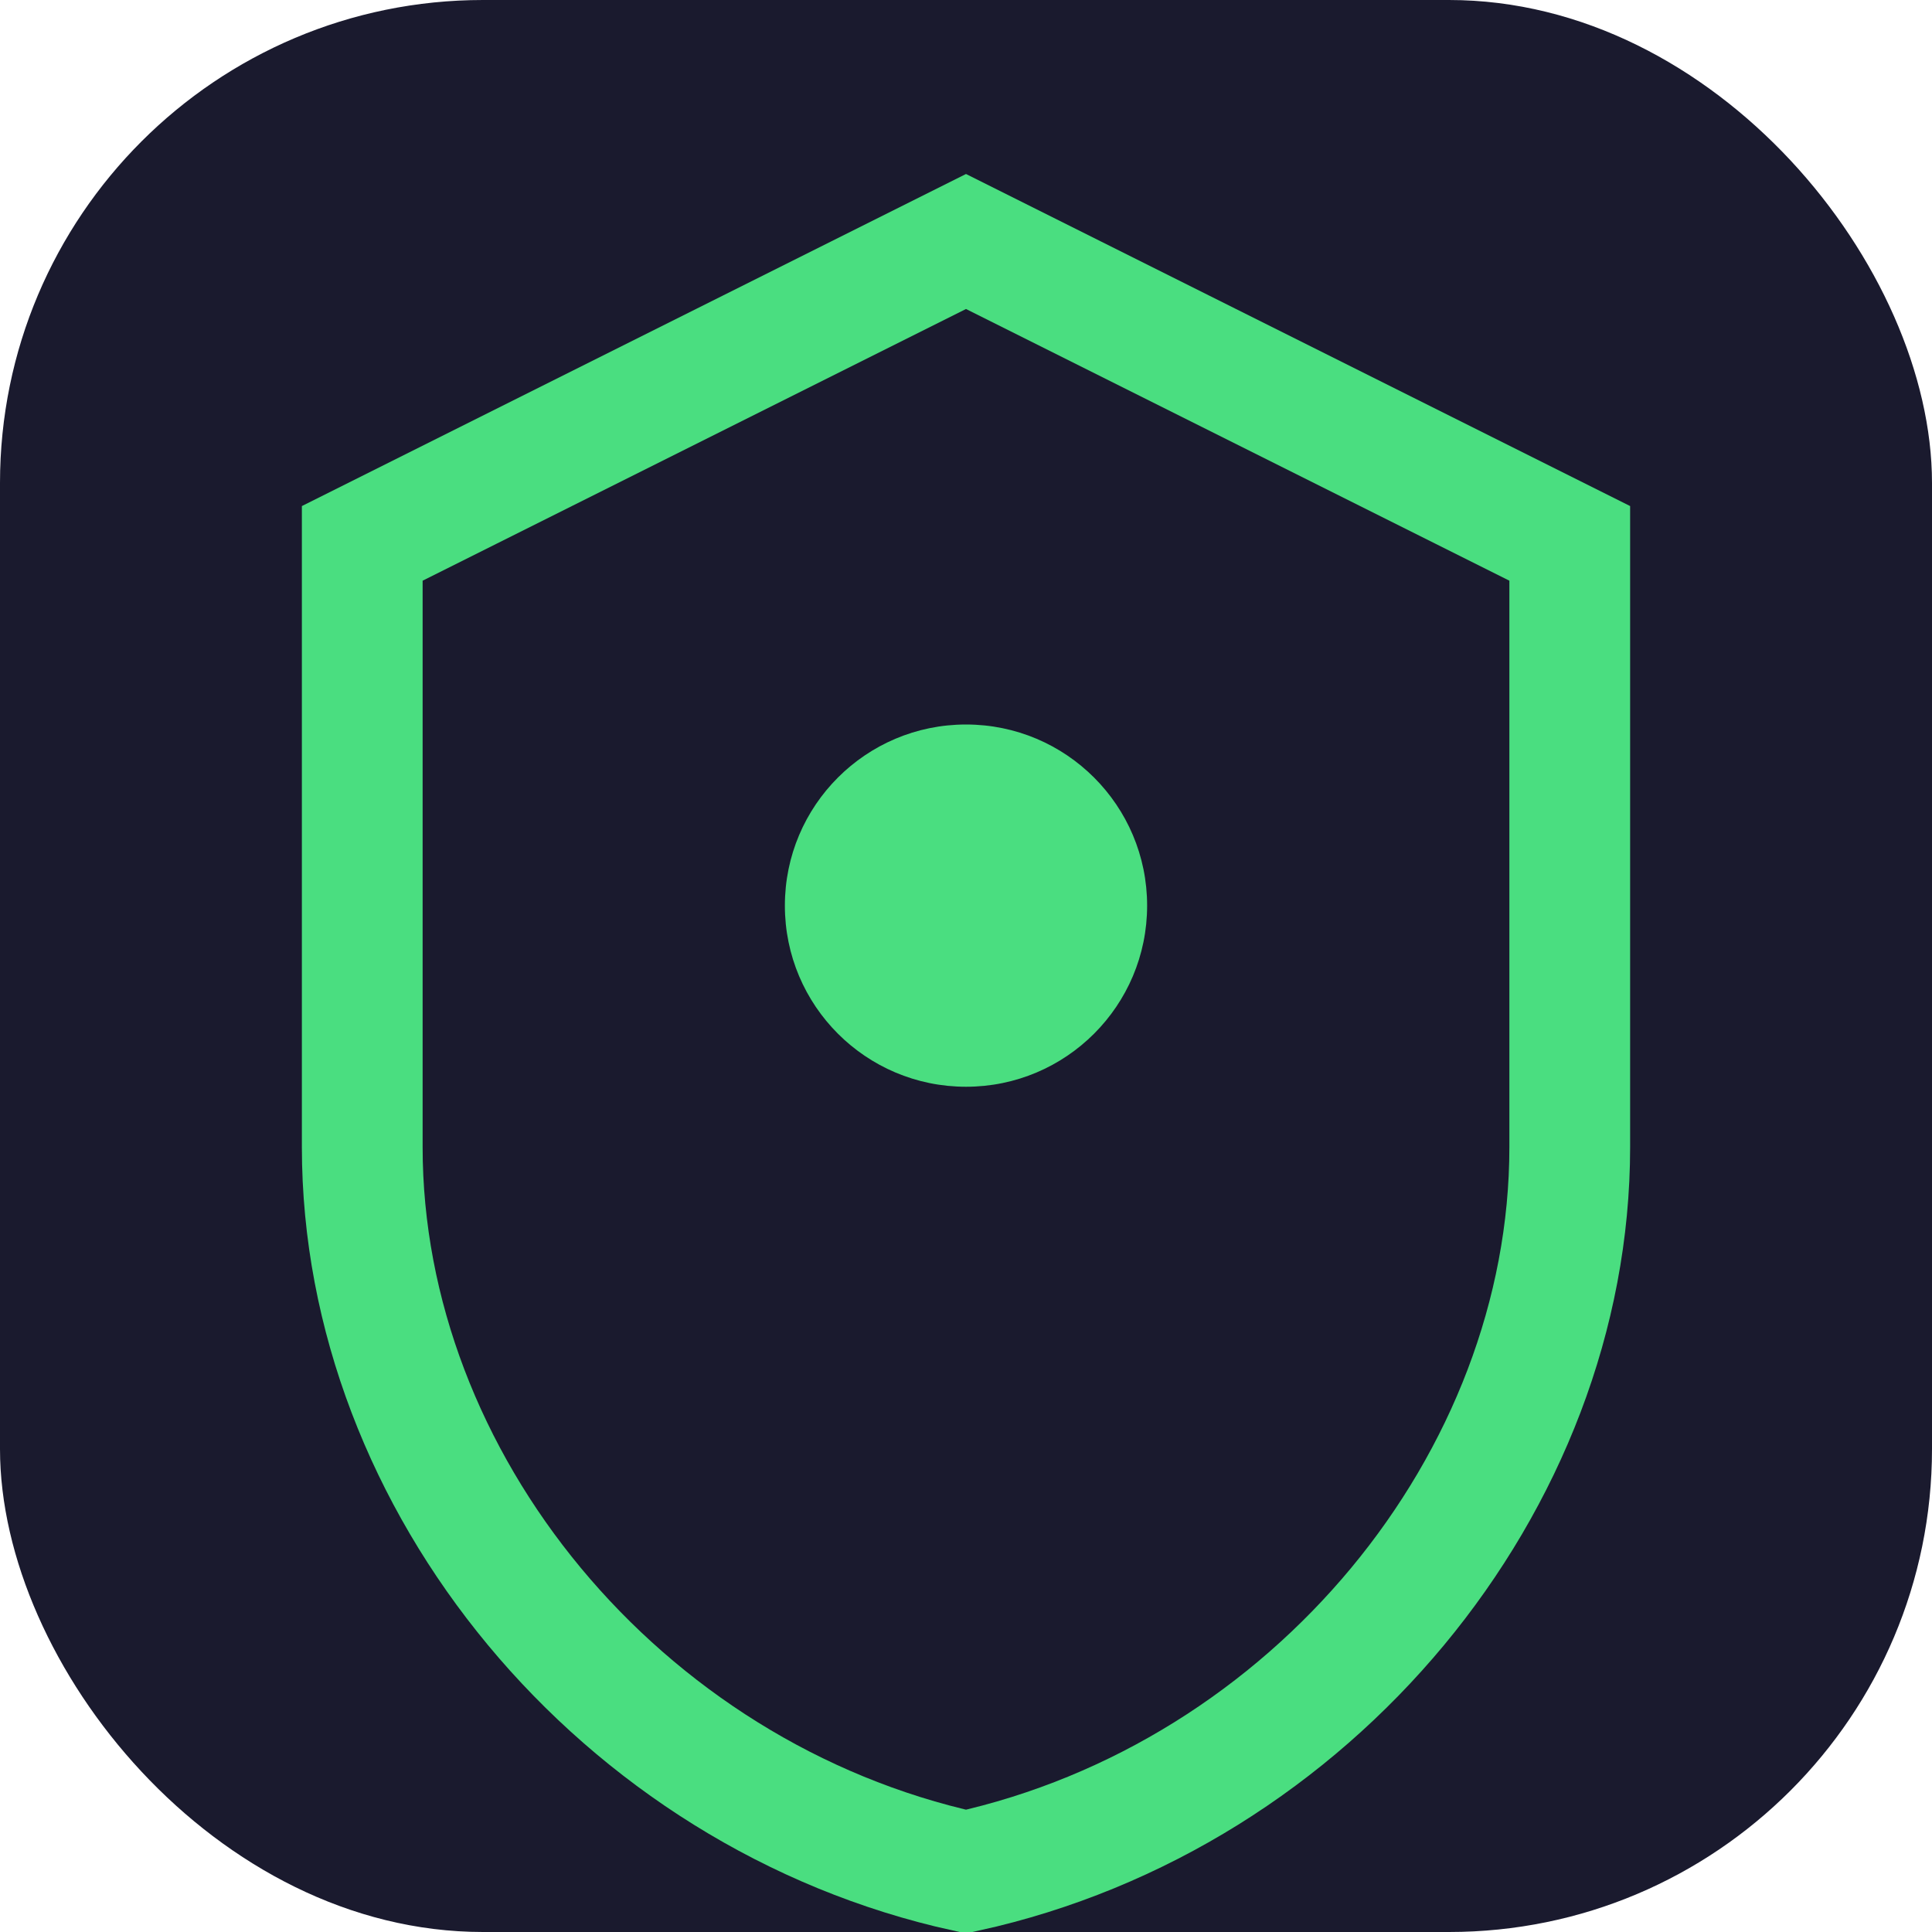
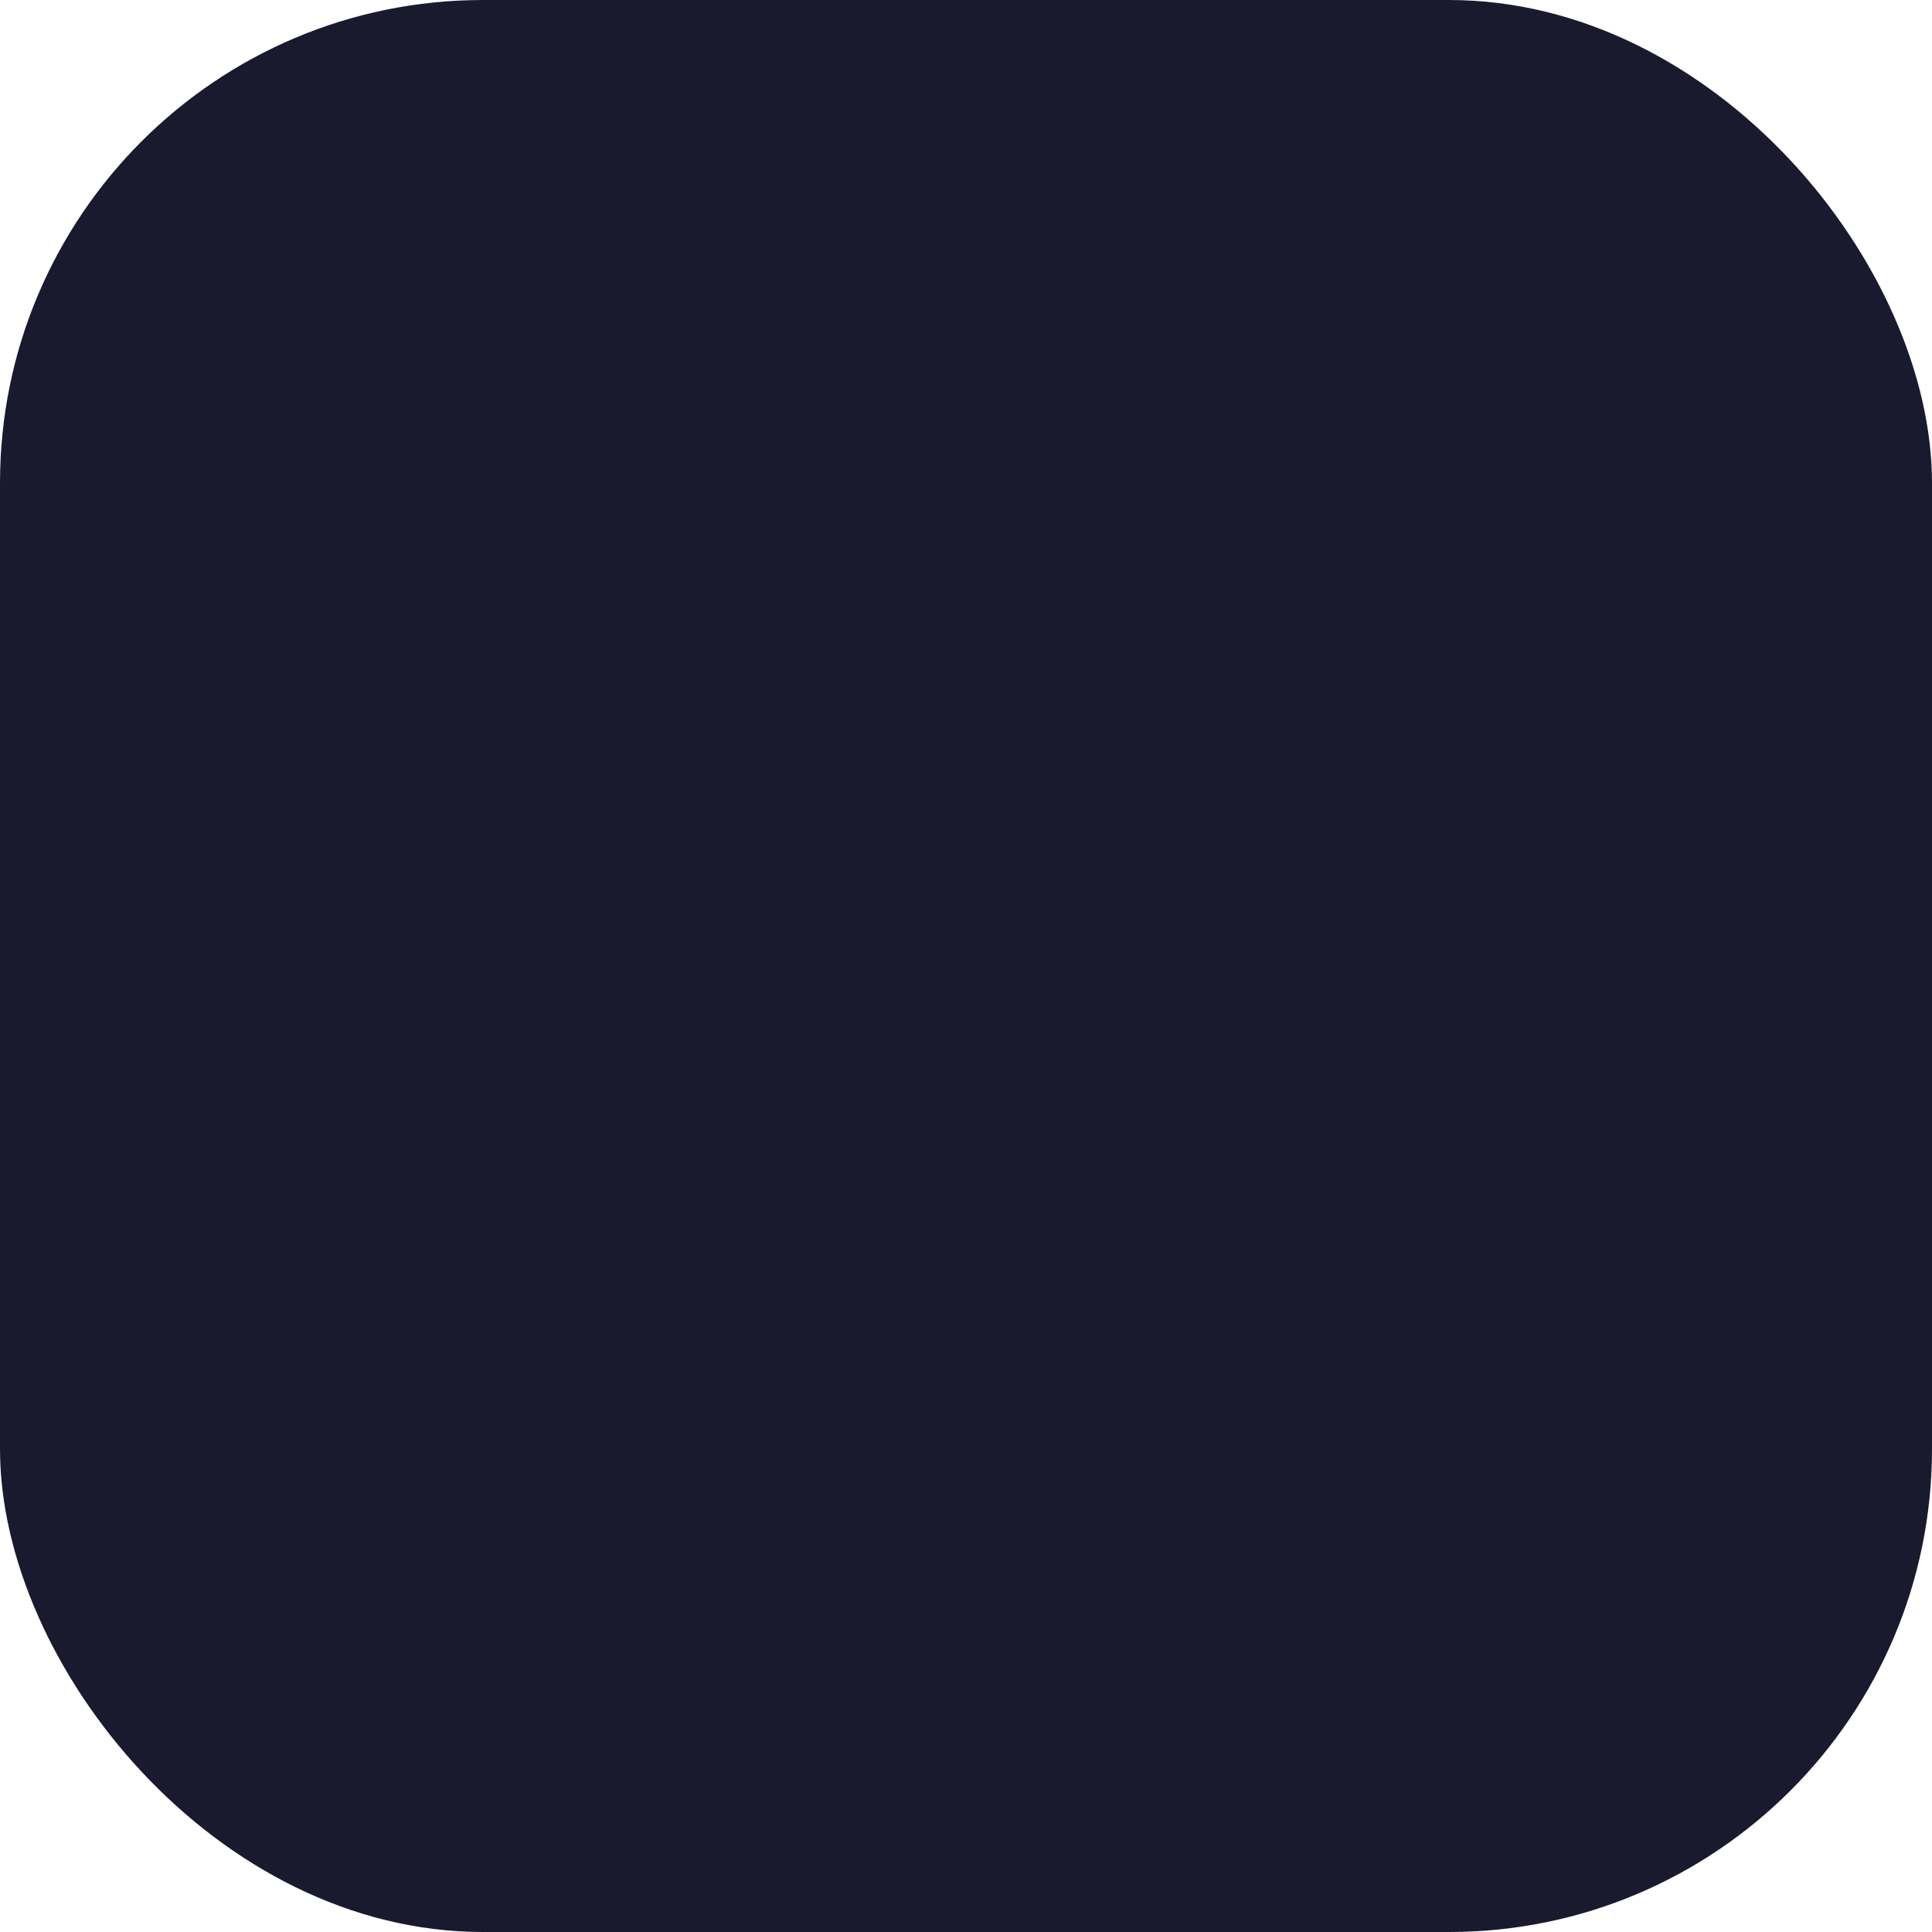
<svg xmlns="http://www.w3.org/2000/svg" viewBox="0 0 32 32" fill="none">
  <rect width="32" height="32" rx="8" fill="#1a1a2e" />
-   <path d="M16 4L6 9v10c0 5.55 4.27 10.74 10 12 5.73-1.26 10-6.45 10-12V9L16 4z" stroke="#4ade80" stroke-width="2" fill="none" />
-   <circle cx="16" cy="15" r="3" fill="#4ade80" />
</svg>